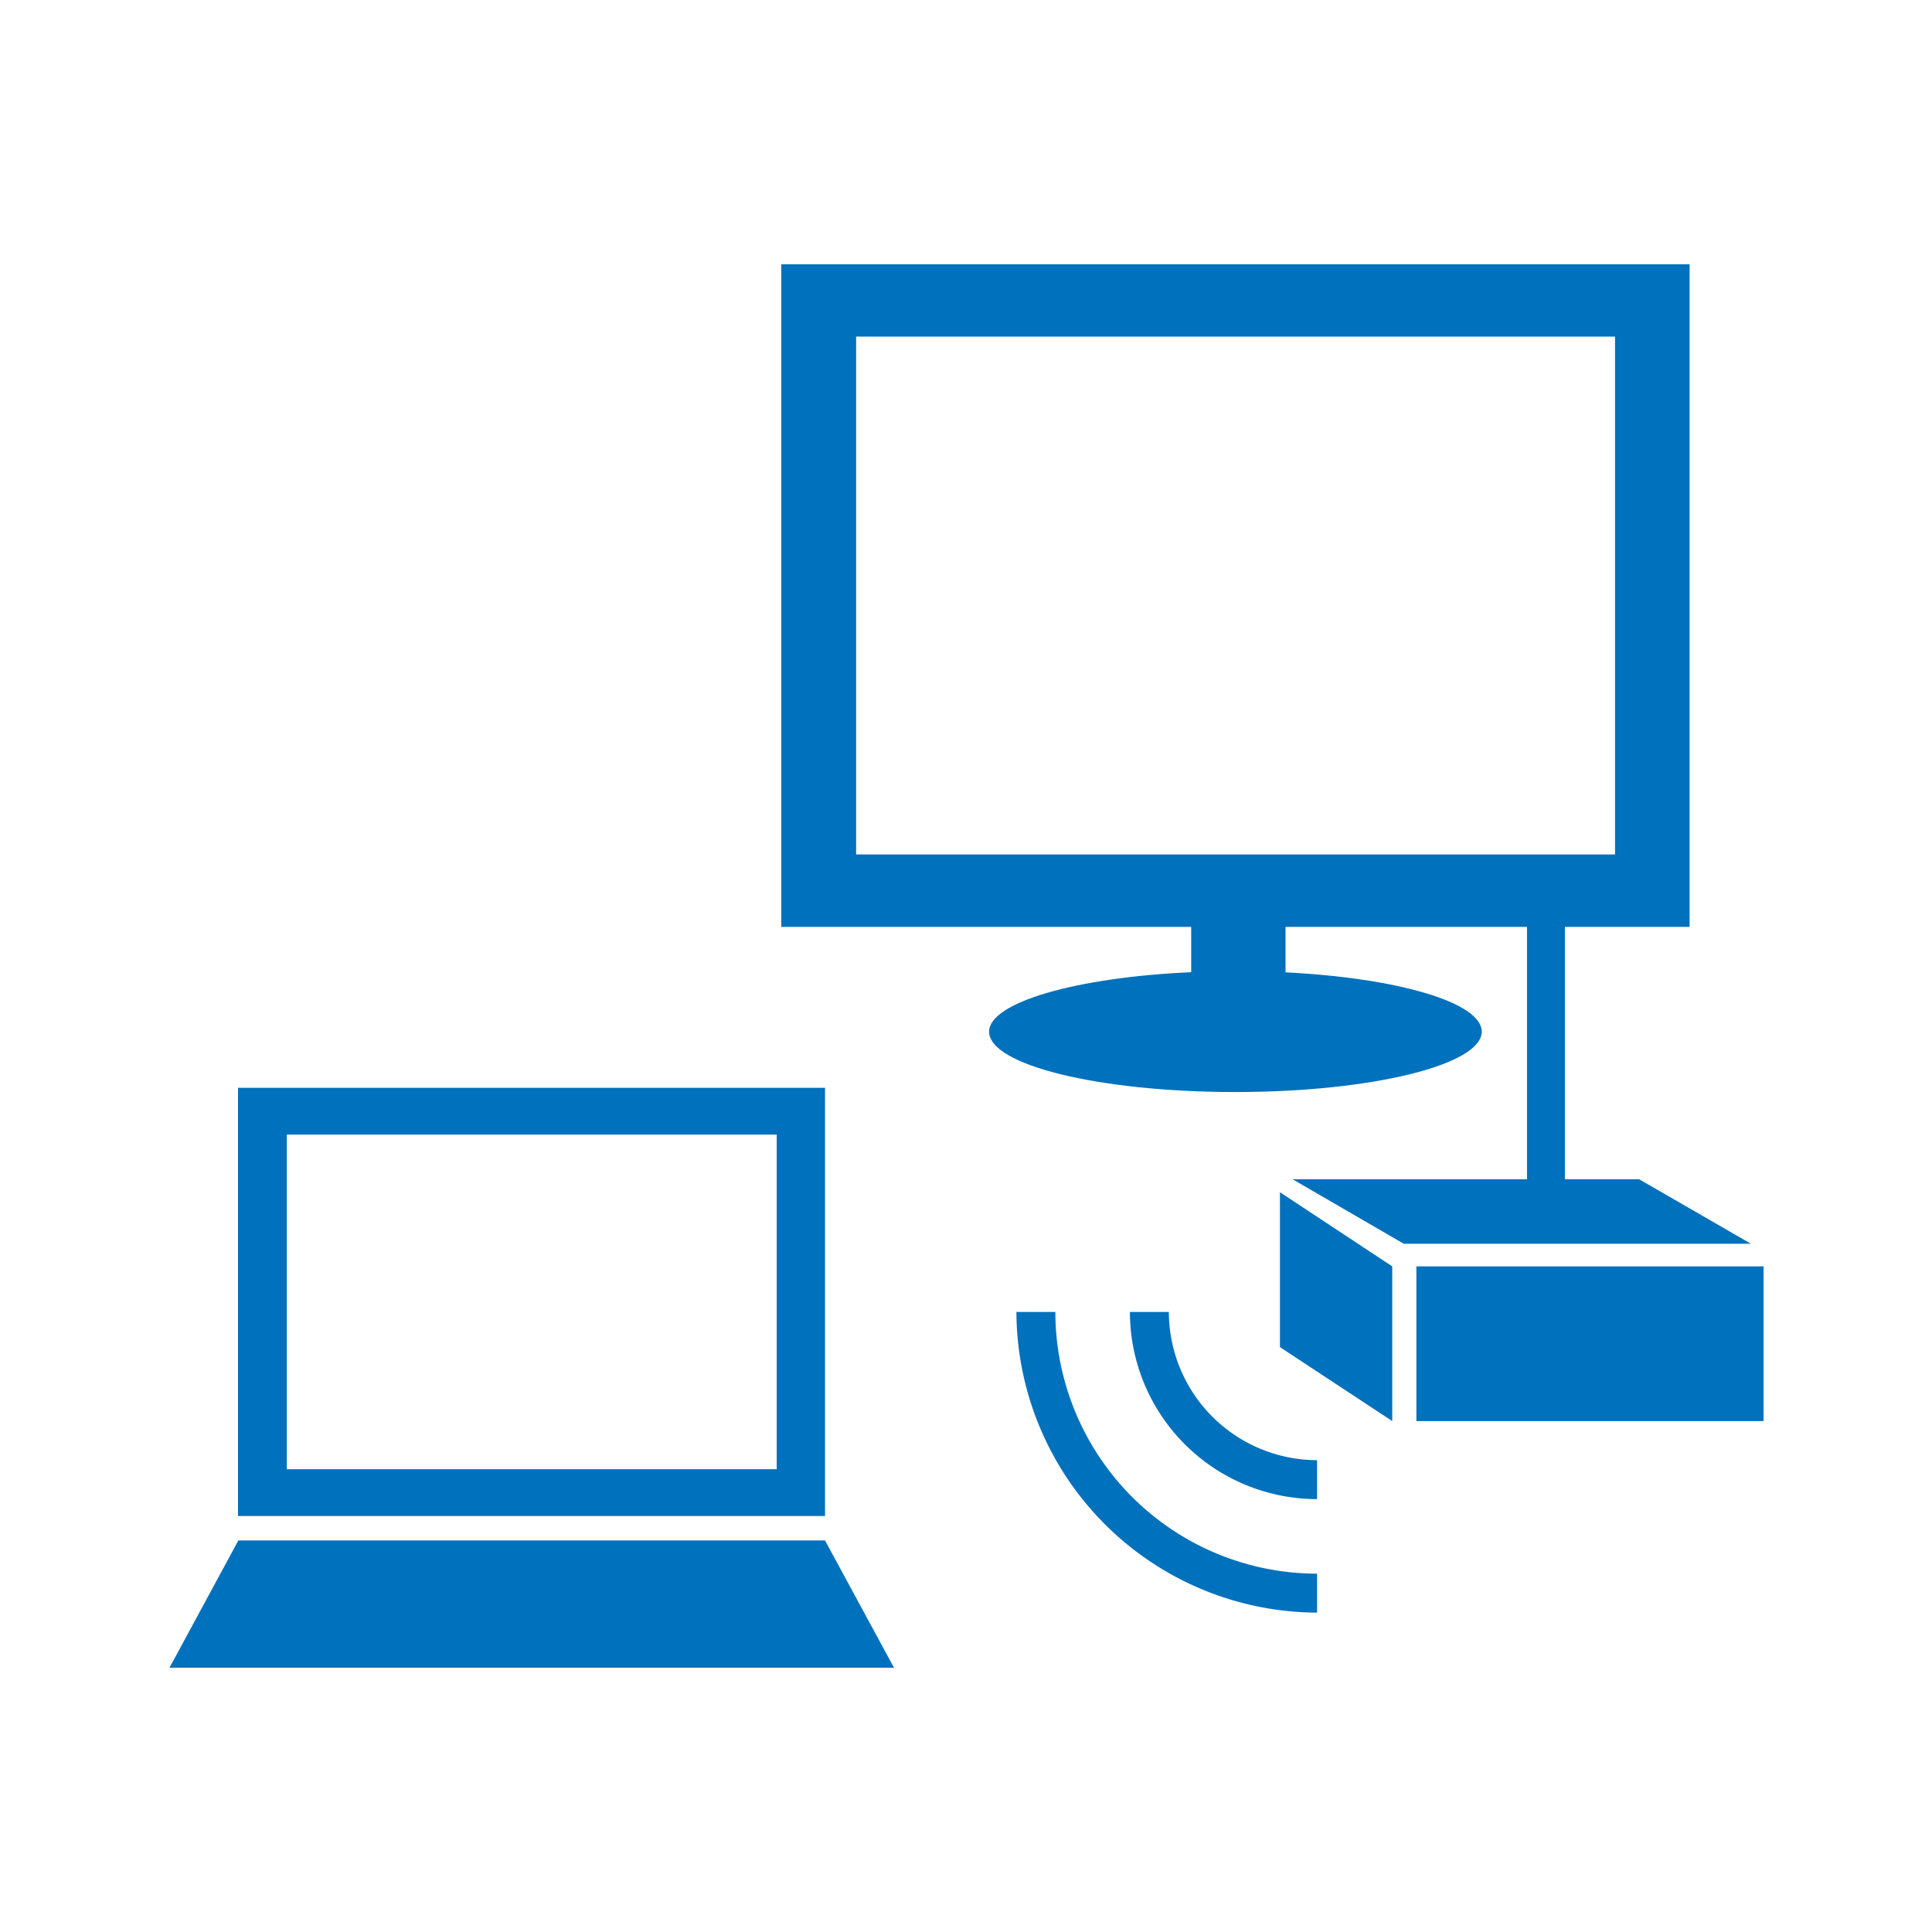
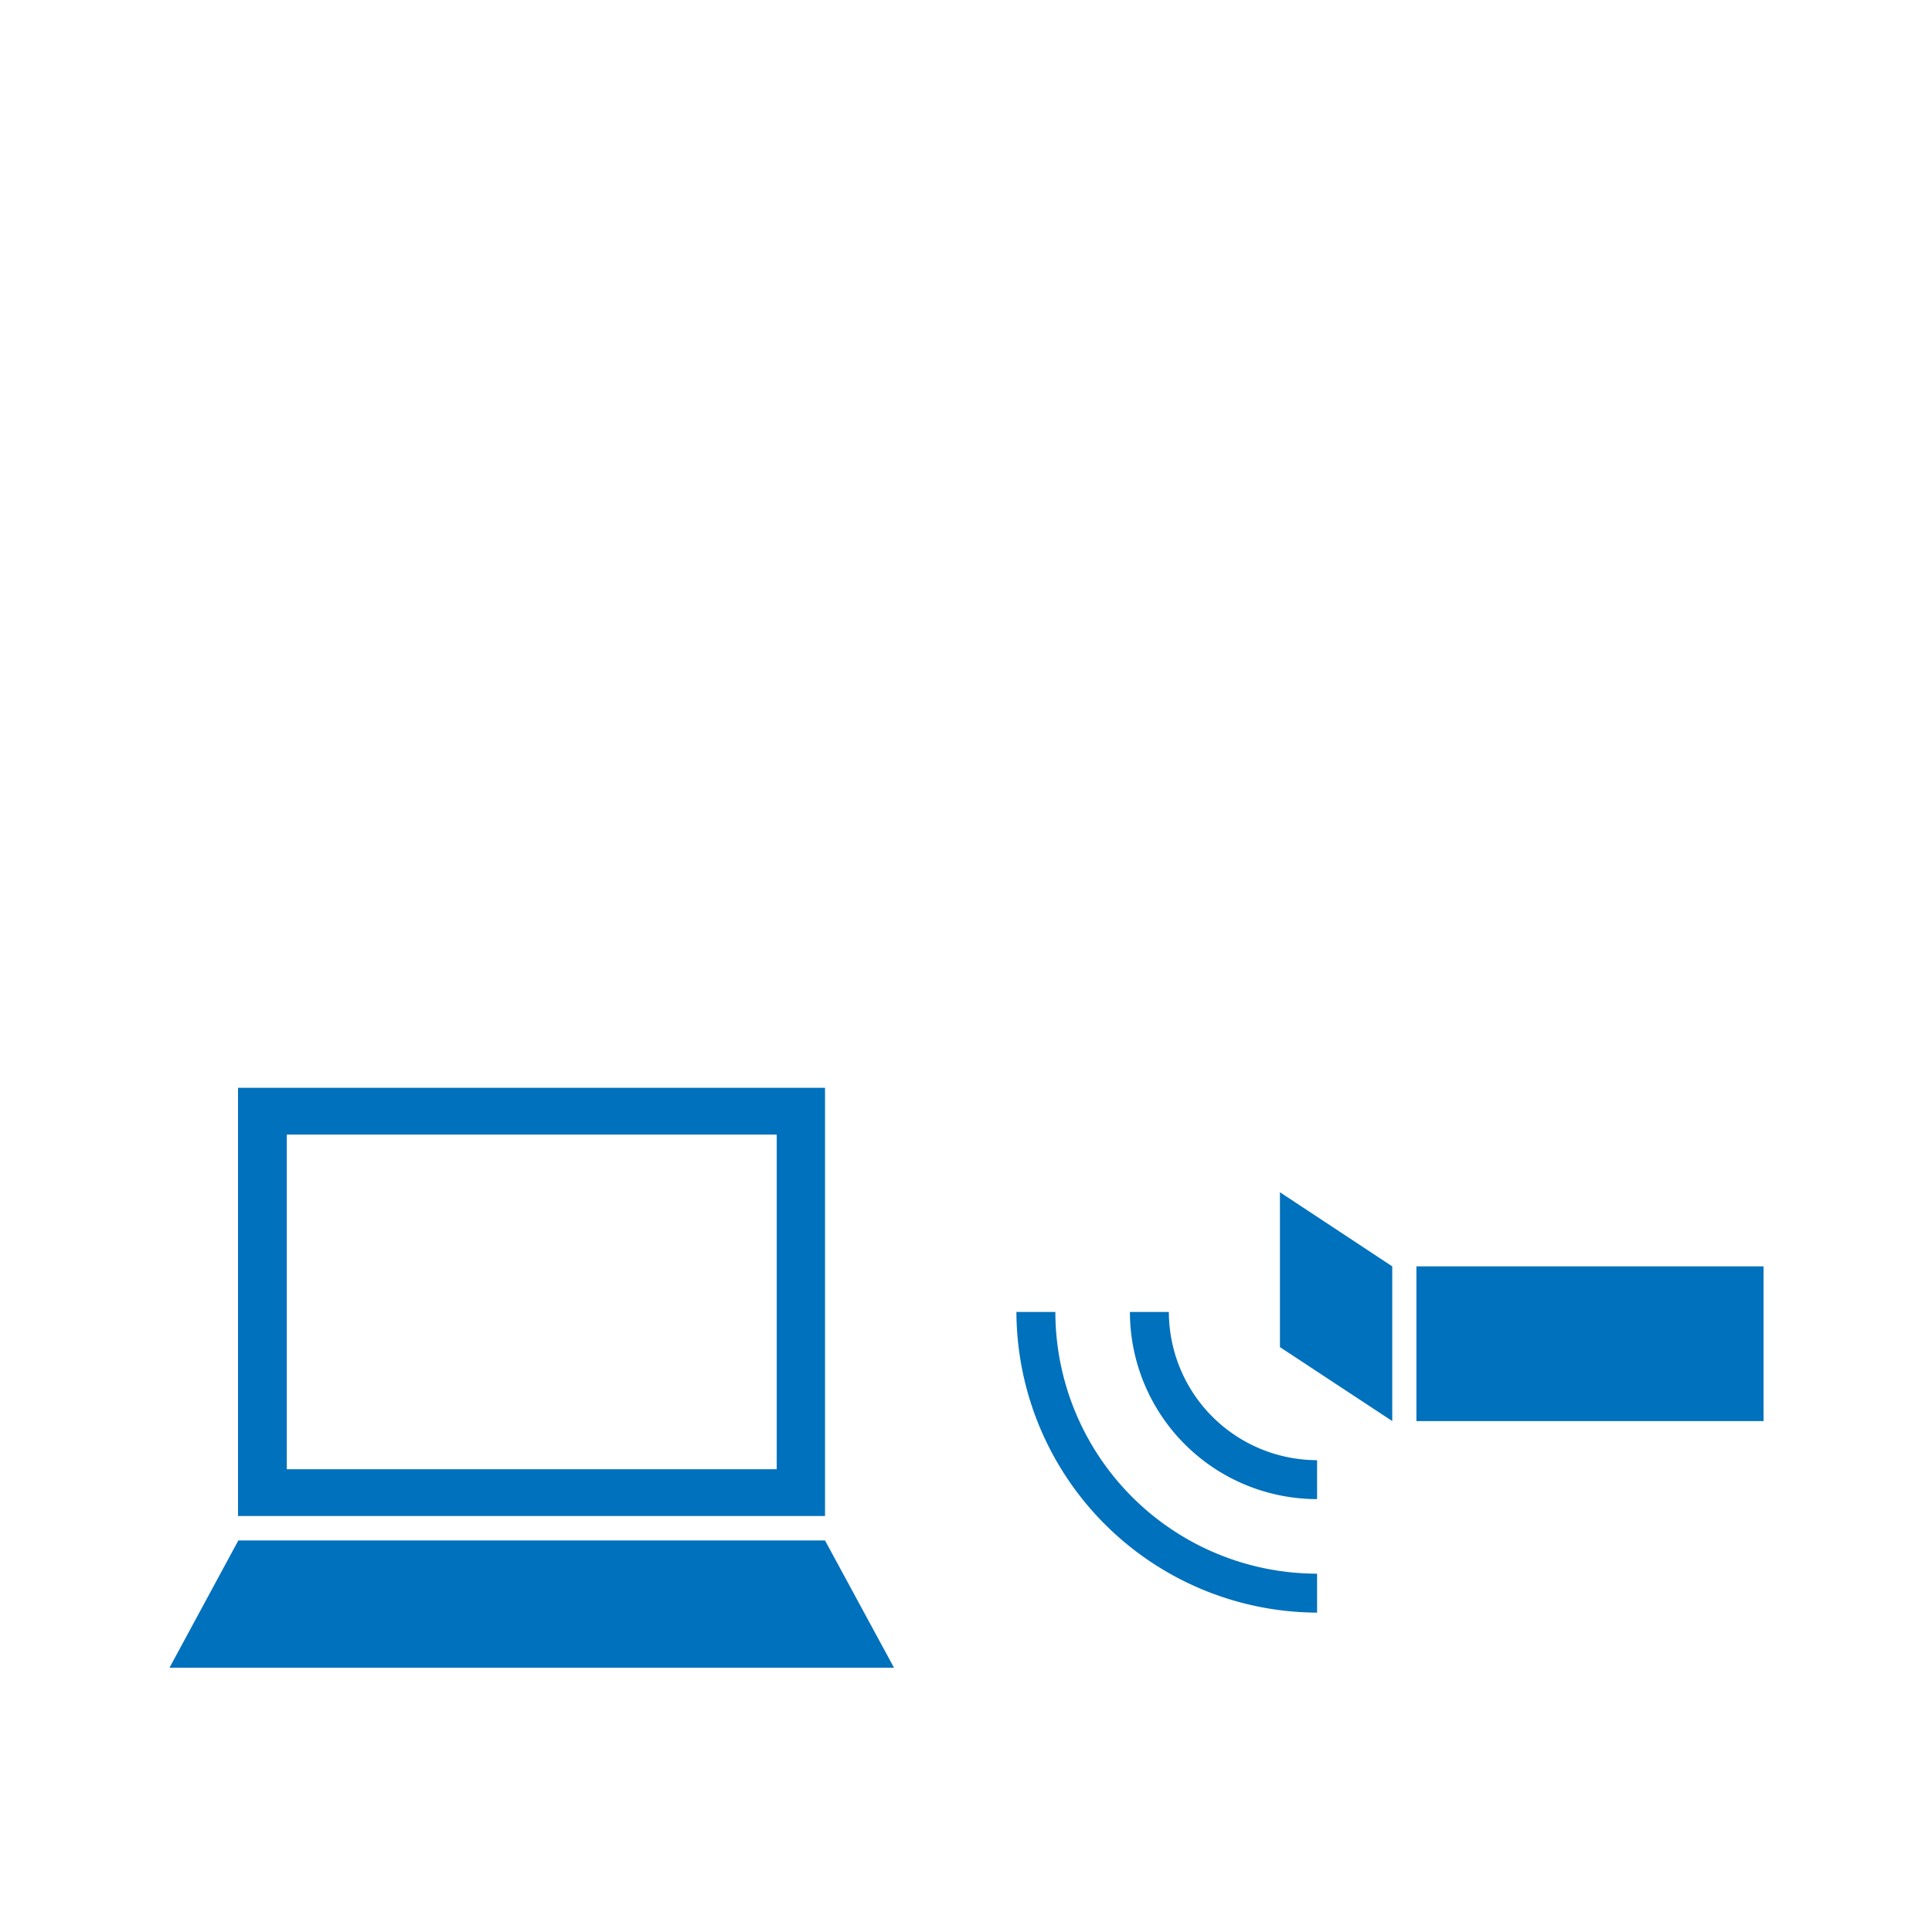
<svg xmlns="http://www.w3.org/2000/svg" id="icons" viewBox="0 0 128 128">
  <defs>
    <style>.cls-1{fill:#0071bc;}</style>
  </defs>
  <polygon class="cls-1" points="92.24 94.15 84.8 89.25 84.8 78.99 92.24 83.9 92.24 94.15" />
  <path class="cls-1" d="M93.84,83.9V94.15h23V83.9Z" />
  <path class="cls-1" d="M54.66,100.44V72.07H15.77v28.37ZM19,75.17H51.46V97.34H19Z" />
  <path class="cls-1" d="M54.66,102.06l4.57,8.43h-48l4.56-8.43Z" />
-   <path class="cls-1" d="M108.6,78.13h-4.92V61.41h8.26V17.51H51.76v43.9H78.92v3c-7.61.34-13.39,2-13.39,3.94,0,2.22,7.31,4,16.32,4s16.32-1.8,16.32-4c0-1.94-5.6-3.56-13-3.93V61.41h16V78.13H85.64L93,82.4h23ZM56.72,56.61V22.3H107V56.61Z" />
  <path class="cls-1" d="M87.26,99.32a12.41,12.41,0,0,1-12.4-12.4h2.58a9.84,9.84,0,0,0,9.82,9.82Z" />
  <path class="cls-1" d="M87.26,106.84A20,20,0,0,1,67.34,86.92h2.58a17.36,17.36,0,0,0,17.34,17.34Z" />
</svg>